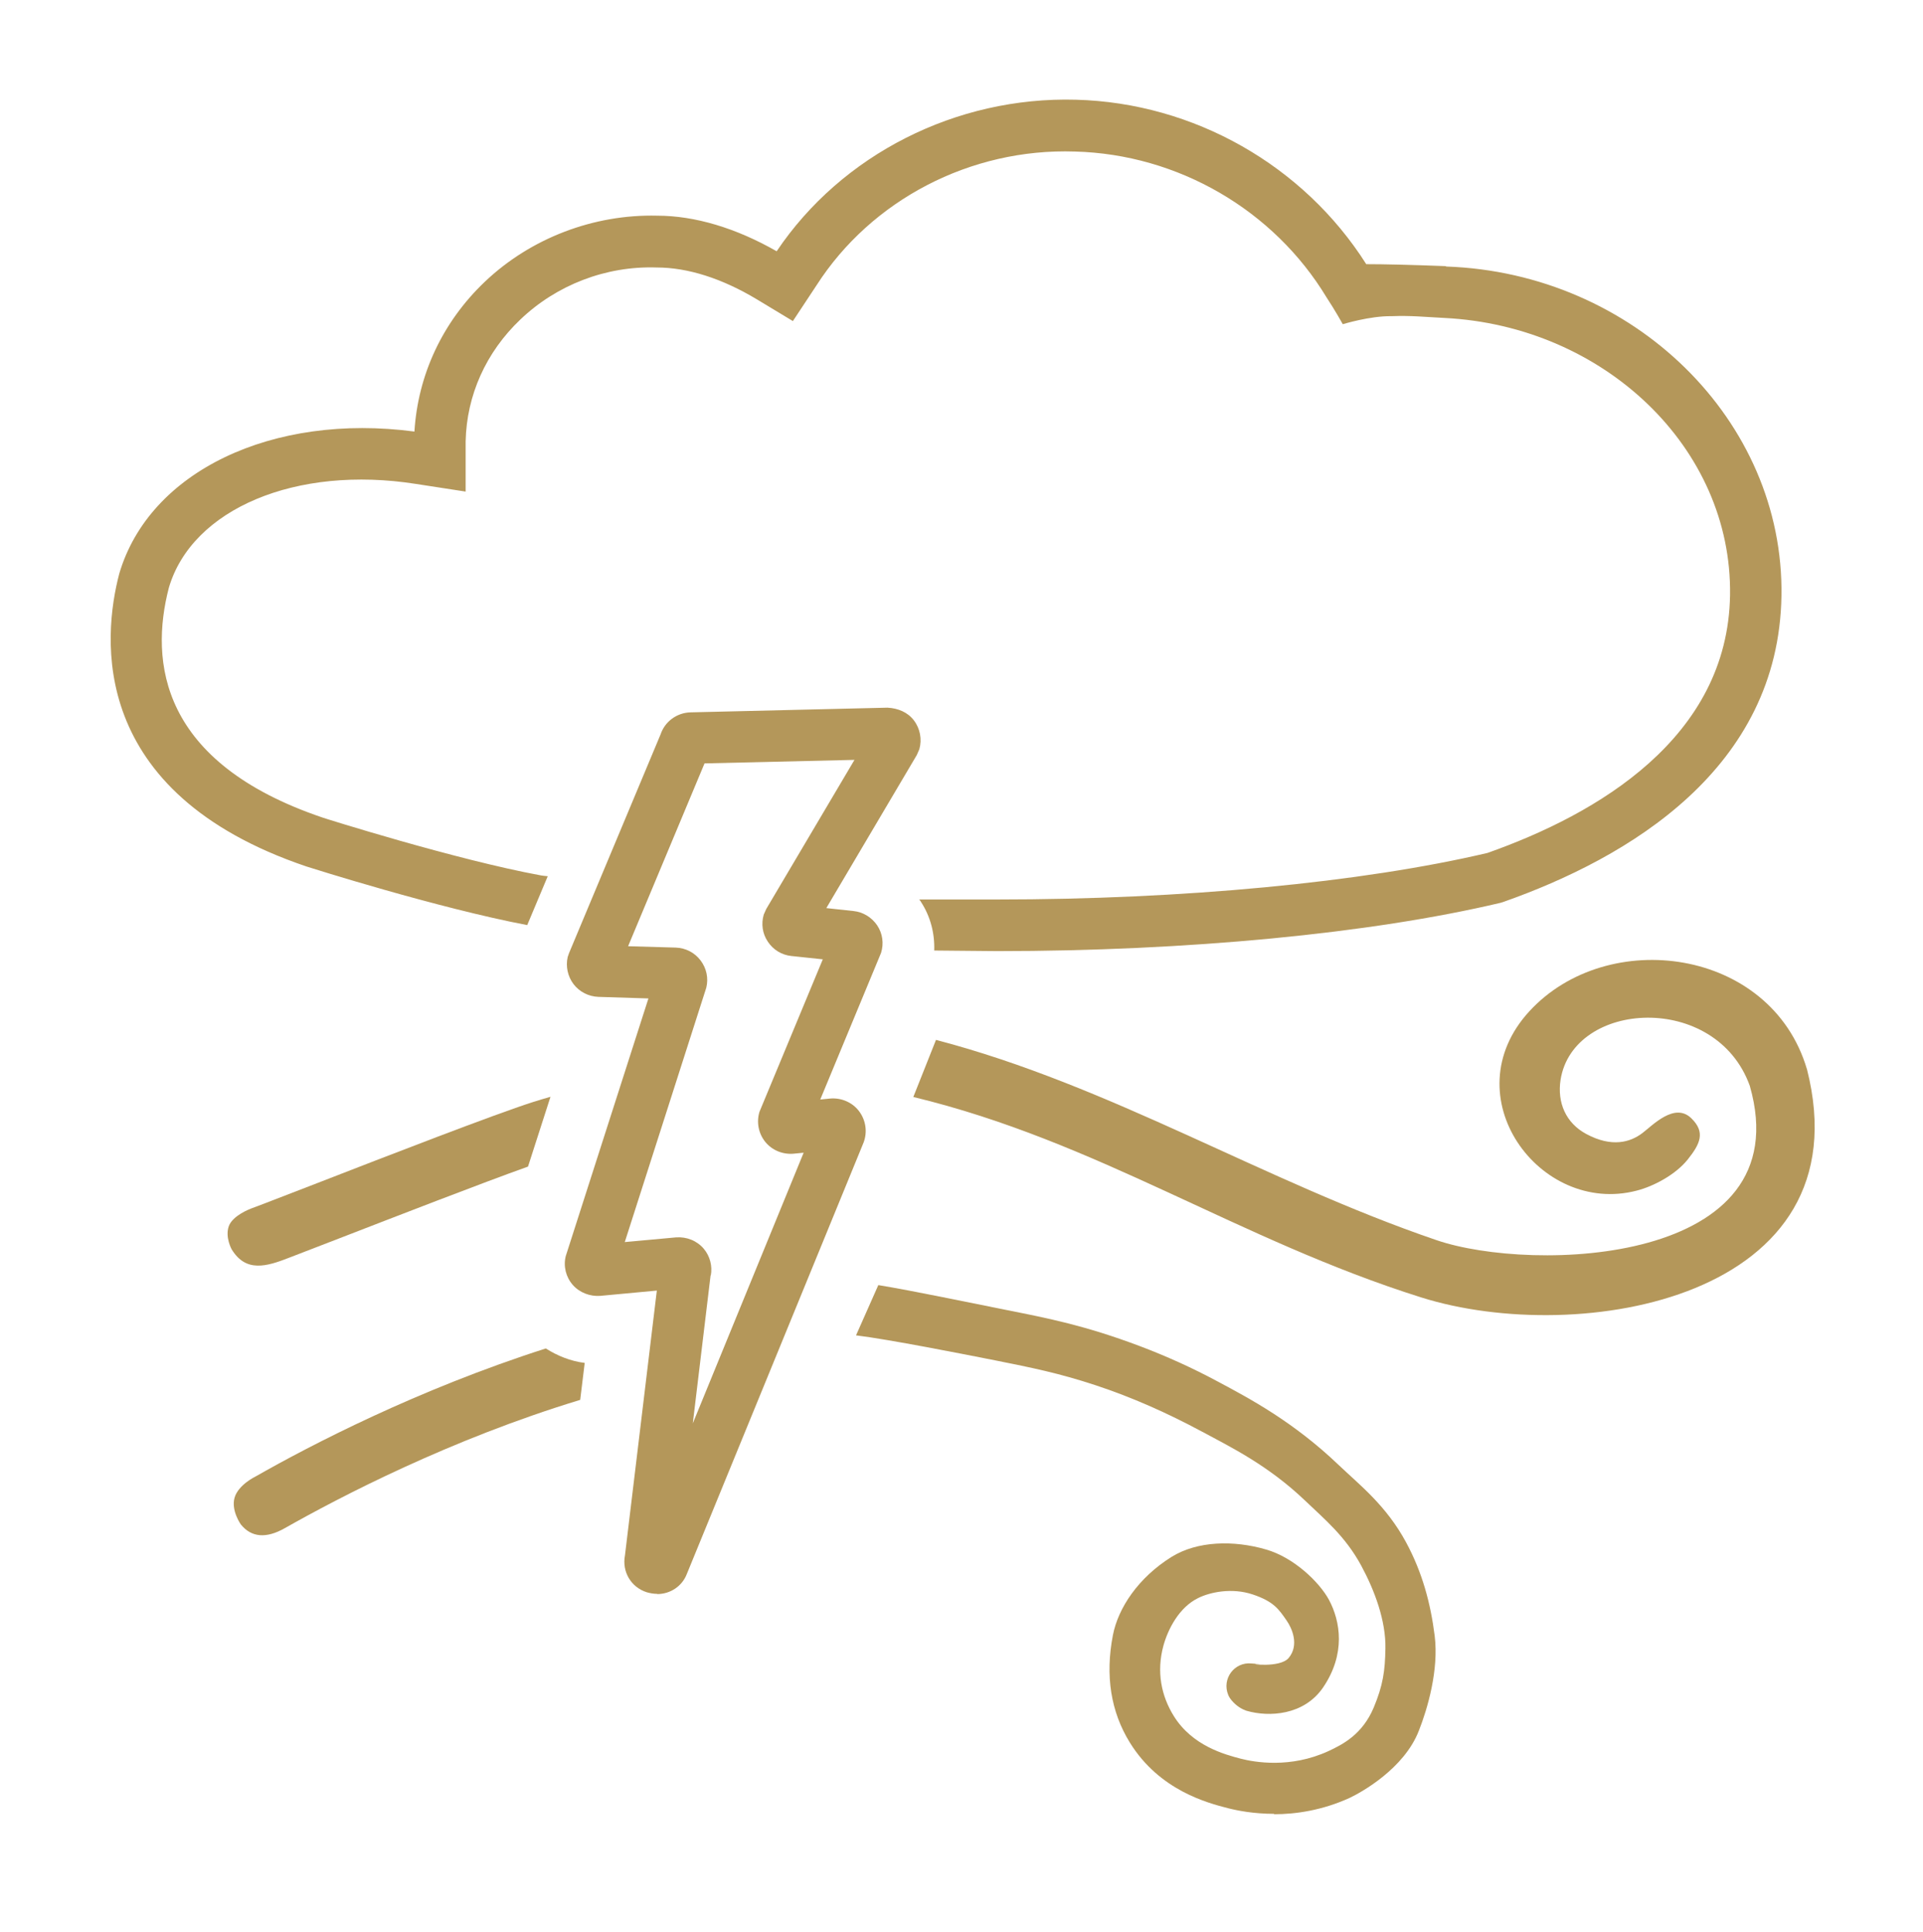
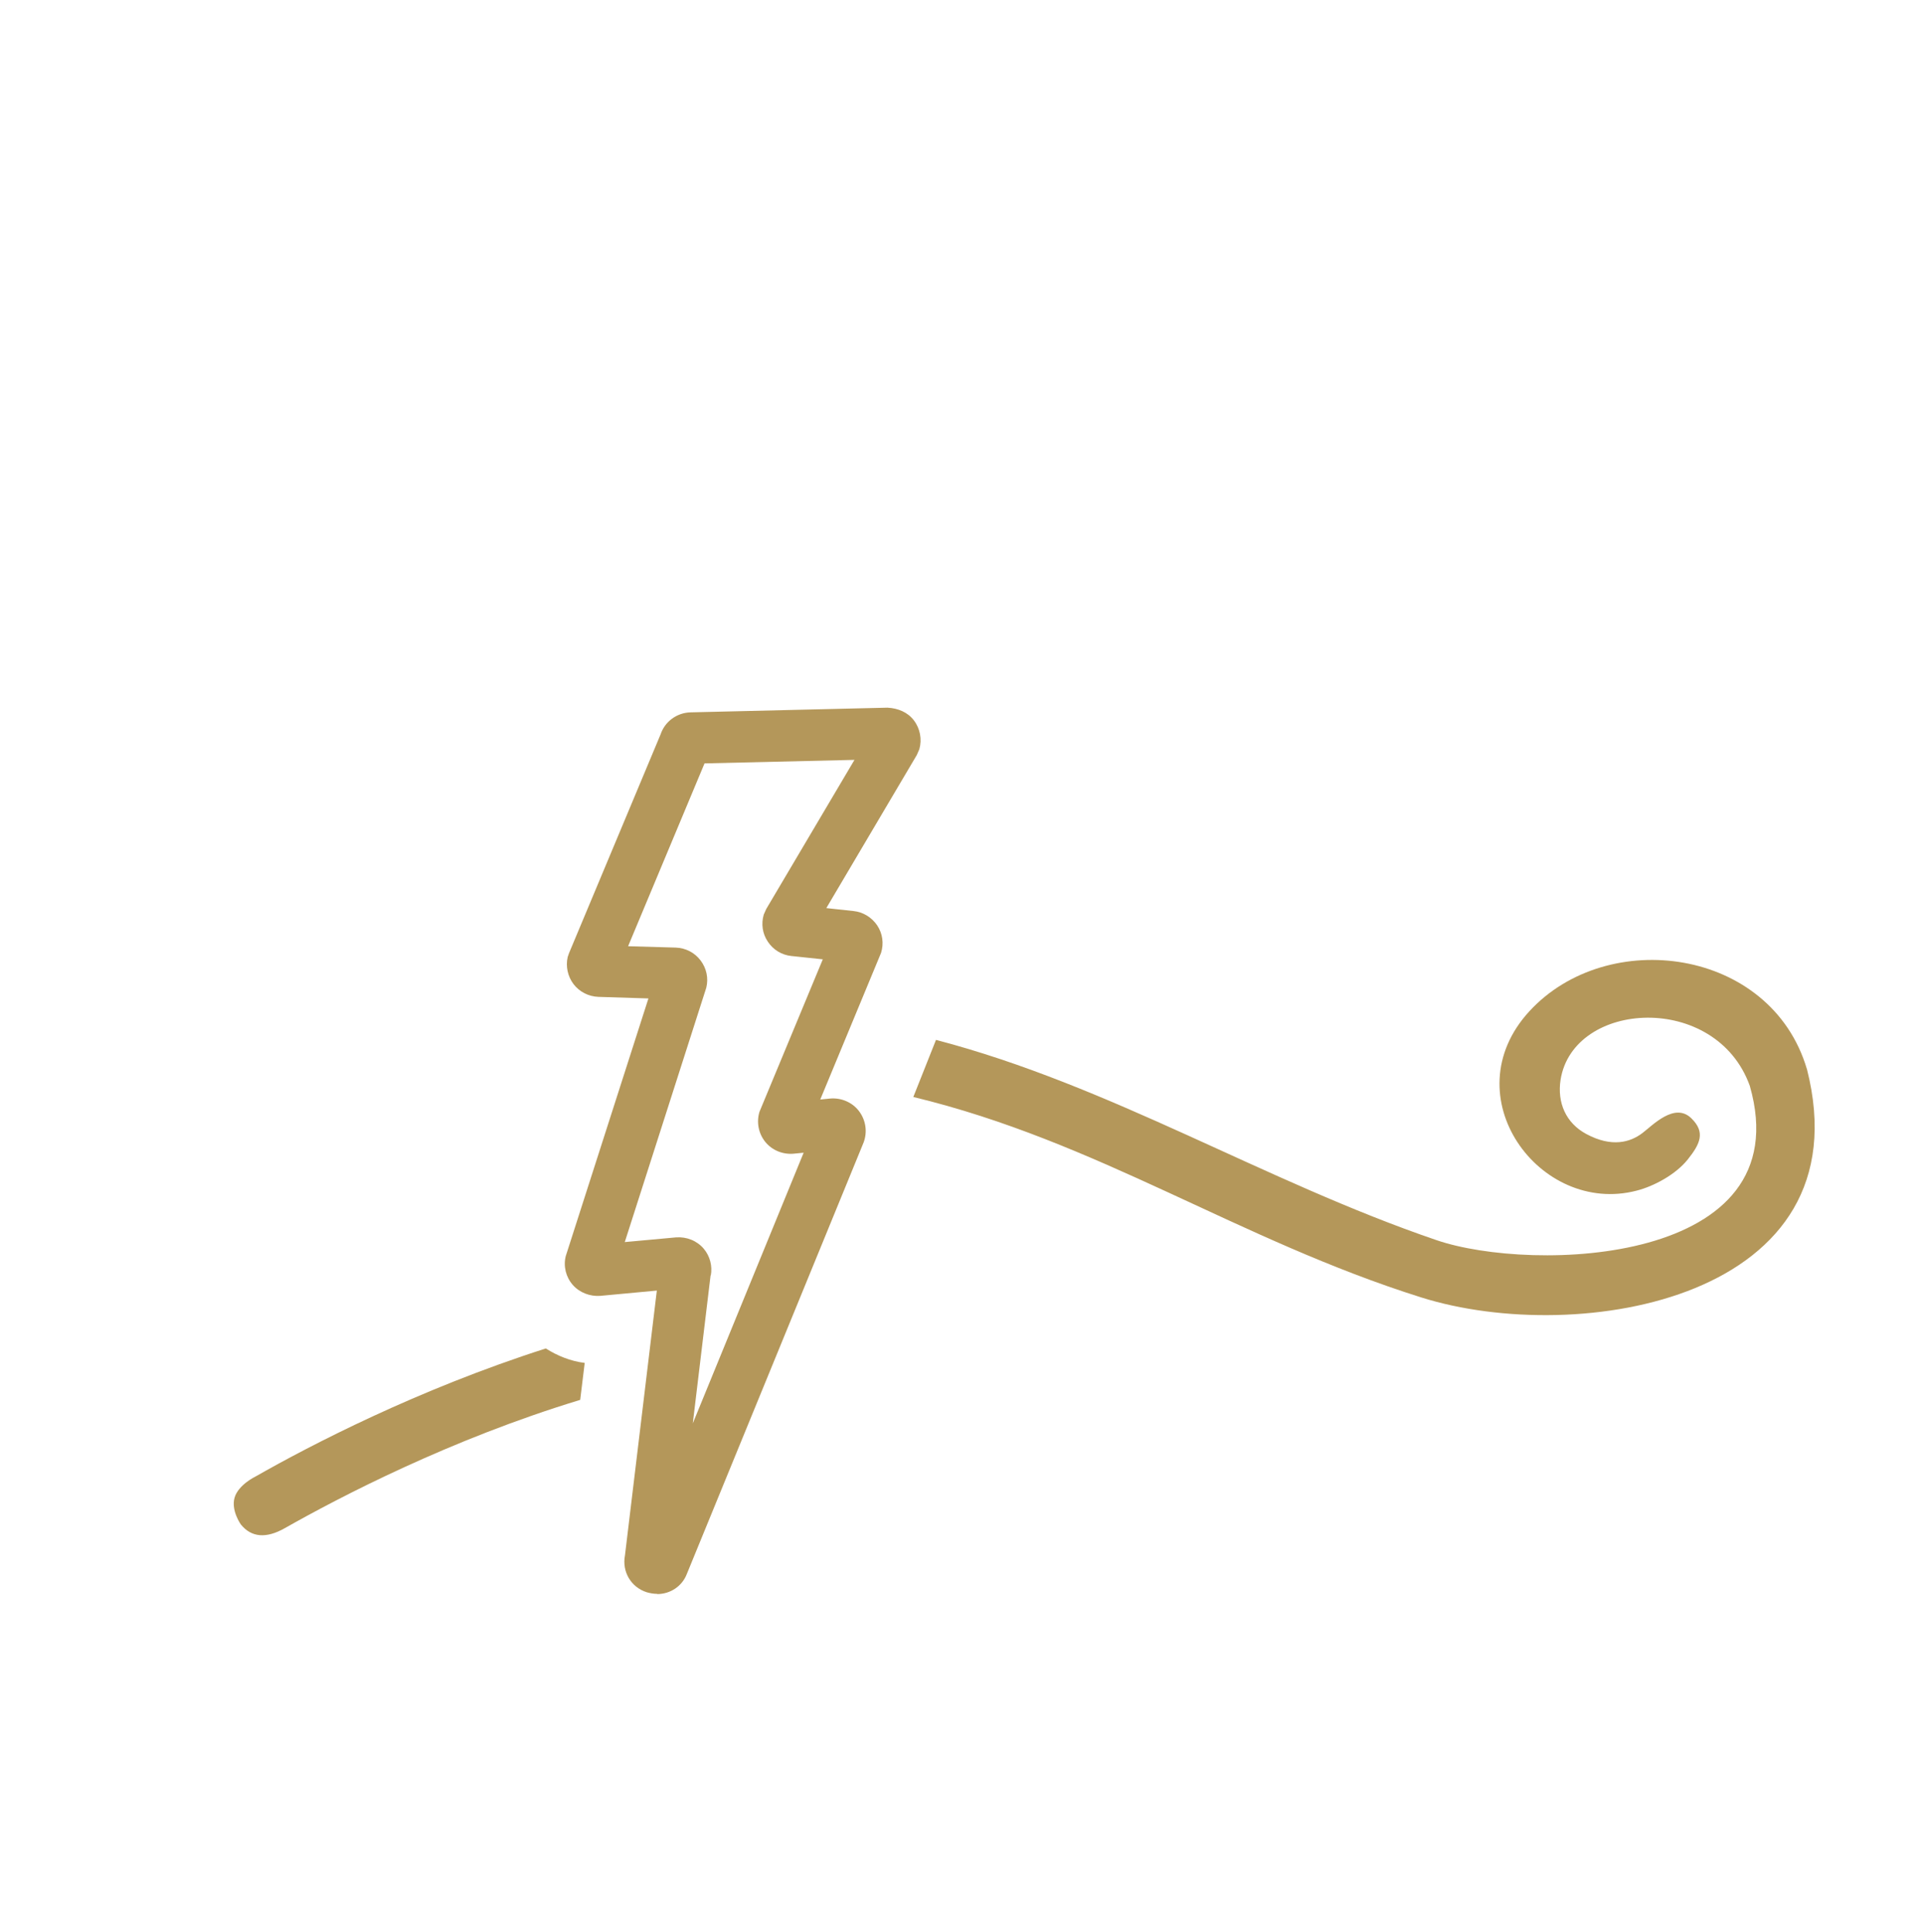
<svg xmlns="http://www.w3.org/2000/svg" id="Icons" viewBox="0 0 98.37 98.82">
  <defs>
    <style>      .cls-1 {        fill: #b4975a;      }    </style>
  </defs>
  <g id="Storm">
-     <path class="cls-1" d="M73.95,13.61c-1.88-.07-3.15-.1-4.06-.1-3.2-5.05-8.82-8.25-14.85-8.41-6.14-.17-11.99,2.81-15.31,7.75-2.08-1.19-4.19-1.82-6.11-1.82h0c-3.25-.08-6.48,1.15-8.83,3.39-2.15,2.05-3.41,4.74-3.59,7.65-7.26-.96-13.56,2.03-15.1,7.27-.85,3.24-1.62,11.18,9.57,14.97.28.09,6.69,2.12,11.3,3l1.05-2.5c-.11-.01-.22-.02-.34-.04-4.36-.8-11.14-2.94-11.18-2.96-8.3-2.81-8.85-7.96-7.86-11.76,1.19-4.03,6.51-6.27,12.65-5.3l2.53.39v-2.57c.05-2.35,1.04-4.56,2.8-6.23,1.84-1.76,4.37-2.75,6.98-2.66,1.58,0,3.34.56,5.12,1.63l1.84,1.11,1.21-1.83c2.8-4.36,7.87-7.02,13.22-6.84,5.27.14,10.17,2.99,12.87,7.46.43.65.83,1.37.83,1.37,0,0,1.4-.43,2.49-.41.99-.04,1.72.04,2.71.09,8.16.41,14.72,6.64,14.61,14.17-.11,7.31-6.8,11.21-12.41,13.19-6.43,1.51-15.57,2.38-25.09,2.38h-3.98s.07.07.09.12c.49.75.71,1.62.68,2.49l3.21.03c9.74,0,19.13-.9,25.76-2.47l.13-.04c6.42-2.26,14.1-6.81,14.24-15.66.14-8.96-7.56-16.51-17.15-16.84Z" />
    <path class="cls-1" d="M33.62,81.51c-.17,0-.35-.03-.53-.08-.82-.26-1.28-1.06-1.12-1.89l1.63-13.54-2.89.27c-.52.04-1.06-.16-1.41-.56-.35-.4-.49-.95-.36-1.47l4.23-13.18-2.56-.08c-.5-.02-.96-.25-1.27-.65-.3-.4-.41-.91-.3-1.39l.07-.2,4.68-11.18c.22-.66.83-1.11,1.53-1.13l10.08-.24c.54.03,1.03.23,1.35.65.32.42.42.97.28,1.47l-.13.3-4.63,7.83,1.39.15c.49.05.93.32,1.21.73.28.42.35.93.2,1.41l-3.11,7.5.5-.05c.56-.05,1.13.18,1.48.64s.44,1.06.24,1.6l-9.04,22.06c-.24.64-.85,1.04-1.52,1.04ZM32.71,79.45s-.01.03-.02.05l.02-.05ZM36.35,65.22l-.91,7.57,5.67-13.84-.51.05c-.55.05-1.1-.17-1.45-.6-.35-.43-.46-1.01-.3-1.54l3.24-7.8-1.61-.17c-.49-.05-.93-.32-1.2-.73-.28-.41-.35-.92-.21-1.39l.13-.29,4.51-7.62-7.67.18-3.91,9.35,2.44.07c.51.02.97.26,1.27.66.3.4.41.9.29,1.39l-4.17,13.01,2.62-.24c.55-.04,1.07.17,1.42.58.32.38.45.89.36,1.37ZM42.72,58.8h0,0ZM43.37,49.21s0,0,.01,0h-.01ZM40.74,46.27h0s0,0,0,0Z" />
    <g>
      <path class="cls-1" d="M12.32,77.96c.54.67,1.3.73,2.25.19,2.81-1.59,8.46-4.54,15.11-6.56l.23-1.89c-.72-.09-1.39-.36-1.99-.74-6.56,2.1-12.06,4.96-14.85,6.55,0,0-.88.42-1.07,1.08s.32,1.37.32,1.37" />
-       <path class="cls-1" d="M65.18,92.76c-1.06,0-1.9-.17-2.37-.29-1.05-.27-3.5-.91-5.01-3.35-.98-1.58-1.27-3.43-.87-5.5.27-1.39,1.3-2.94,3-4,1.32-.82,3.18-.86,4.83-.38,1.43.41,2.73,1.67,3.22,2.57.59,1.1.87,2.77-.3,4.49-.98,1.43-2.77,1.52-3.91,1.19,0,0-.29-.08-.58-.34s-.36-.47-.36-.47c-.34-.82.31-1.7,1.19-1.61,0,0,.77.05.28.03s1.17.22,1.62-.31c.56-.67.16-1.54-.1-1.91-.4-.58-.66-.98-1.74-1.34s-2.19-.11-2.78.18c-.99.48-1.55,1.6-1.78,2.42-.38,1.37-.1,2.61.52,3.61.95,1.54,2.63,1.98,3.43,2.19.7.18,2.54.51,4.49-.39.73-.34,1.73-.85,2.31-2.22.48-1.15.58-1.88.6-3.02.03-1.43-.56-2.99-1.23-4.23-.82-1.52-1.88-2.38-2.88-3.34-1.89-1.8-3.77-2.72-5.28-3.53-1.75-.94-3.56-1.75-5.44-2.37s-3.28-.9-5.08-1.26c-1.61-.32-5.52-1.09-7.17-1.29l1.14-2.57c1.78.29,4.86.94,6.54,1.27,2.21.44,4.04.8,6.81,1.84,1.38.52,2.73,1.13,4.03,1.83,1.63.87,3.87,2.06,6.19,4.28,1.06,1.01,2.41,2.05,3.43,3.94.83,1.54,1.25,3.11,1.46,4.77.22,1.75-.37,3.75-.81,4.86-.75,1.94-2.94,3.15-3.53,3.43-1.4.64-2.76.84-3.88.84Z" />
    </g>
    <g>
-       <path class="cls-1" d="M12.81,61.82s-.92.34-1.11.9.15,1.17.15,1.17c.73,1.2,1.79.88,2.94.43l2.54-.98c3-1.16,7.27-2.82,9.68-3.68l1.15-3.57c-.31.09-.59.17-.9.27-1.97.63-7.42,2.74-11.02,4.14-1.79.69-3.15,1.22-3.41,1.31" />
      <path class="cls-1" d="M92.43,54.67c-1.84-6.2-10.19-7.3-14.19-2.96s.53,10.47,5.48,9.18c.87-.22,2-.82,2.62-1.6s.92-1.38.18-2.1c-.86-.84-1.99.37-2.51.76-.61.46-1.55.75-2.87.04-1.04-.56-1.49-1.6-1.31-2.77.65-4.07,7.95-4.5,9.68.31,2.63,9.18-11.13,9.57-16.03,7.89-8.82-3.01-16.65-7.9-25.6-10.24l-1.16,2.92c9.46,2.28,16.61,7.3,25.98,10.25,8.07,2.54,22.73.08,19.73-11.69Z" />
    </g>
  </g>
</svg>